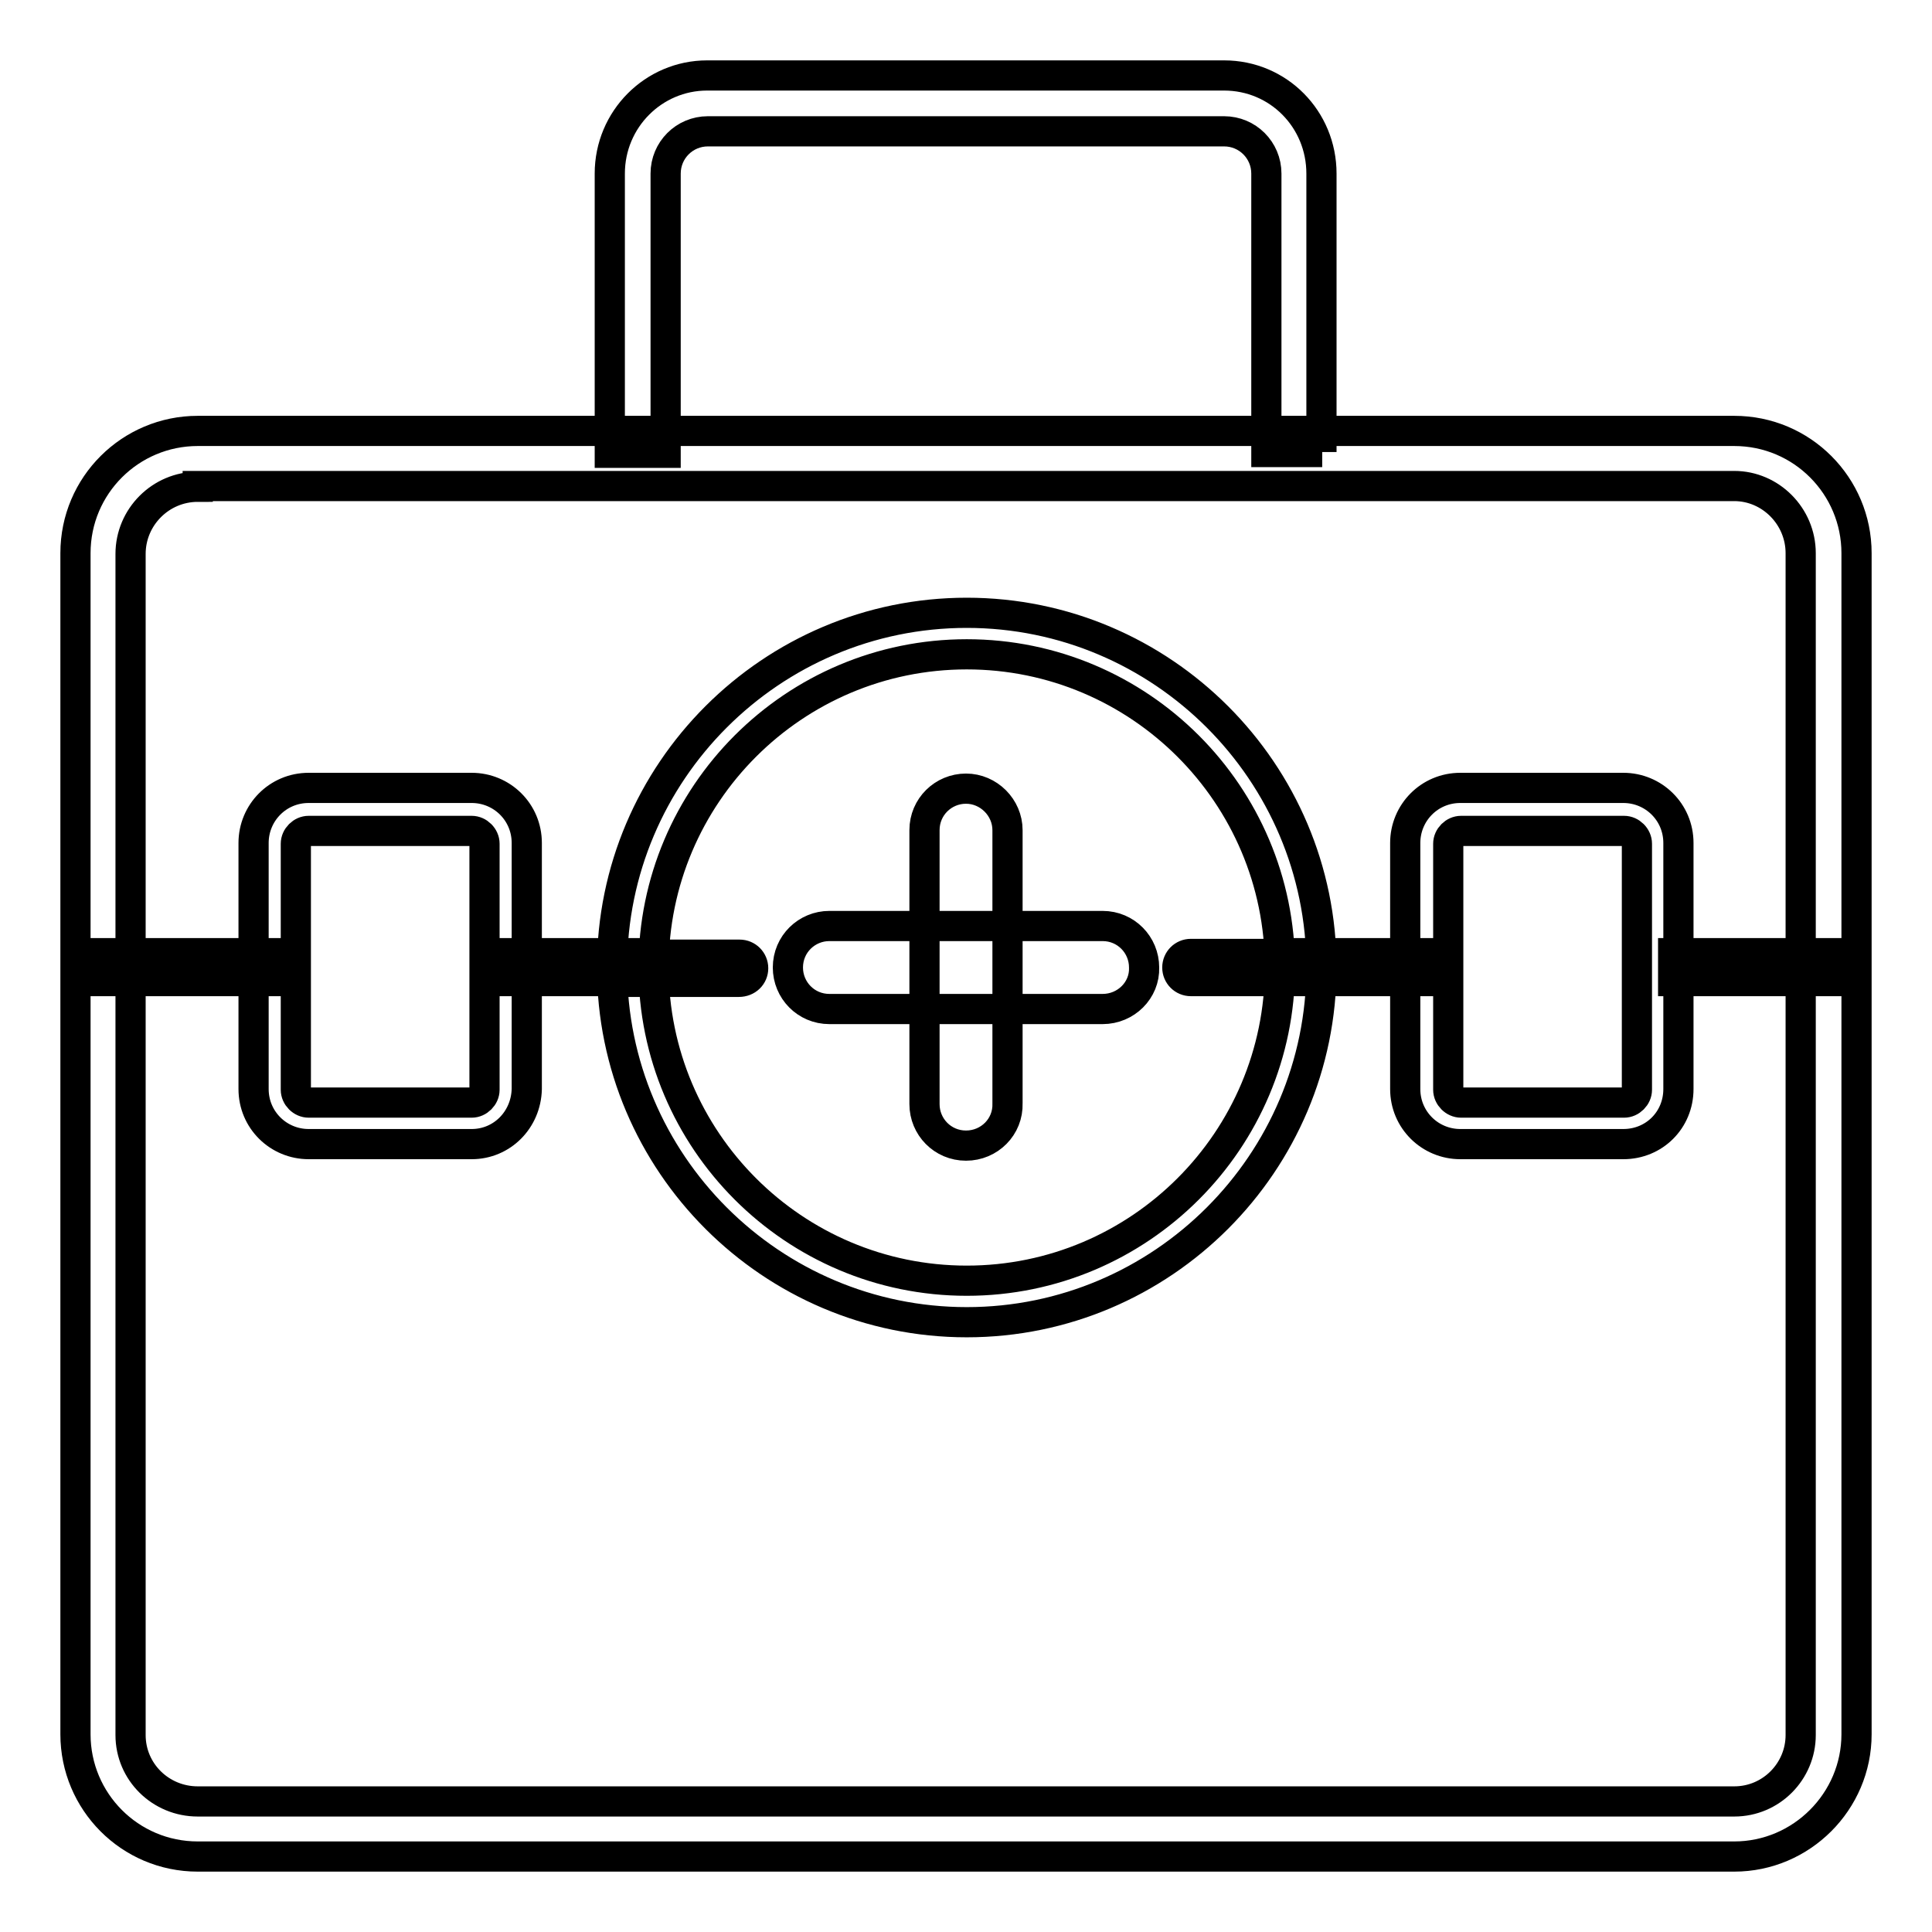
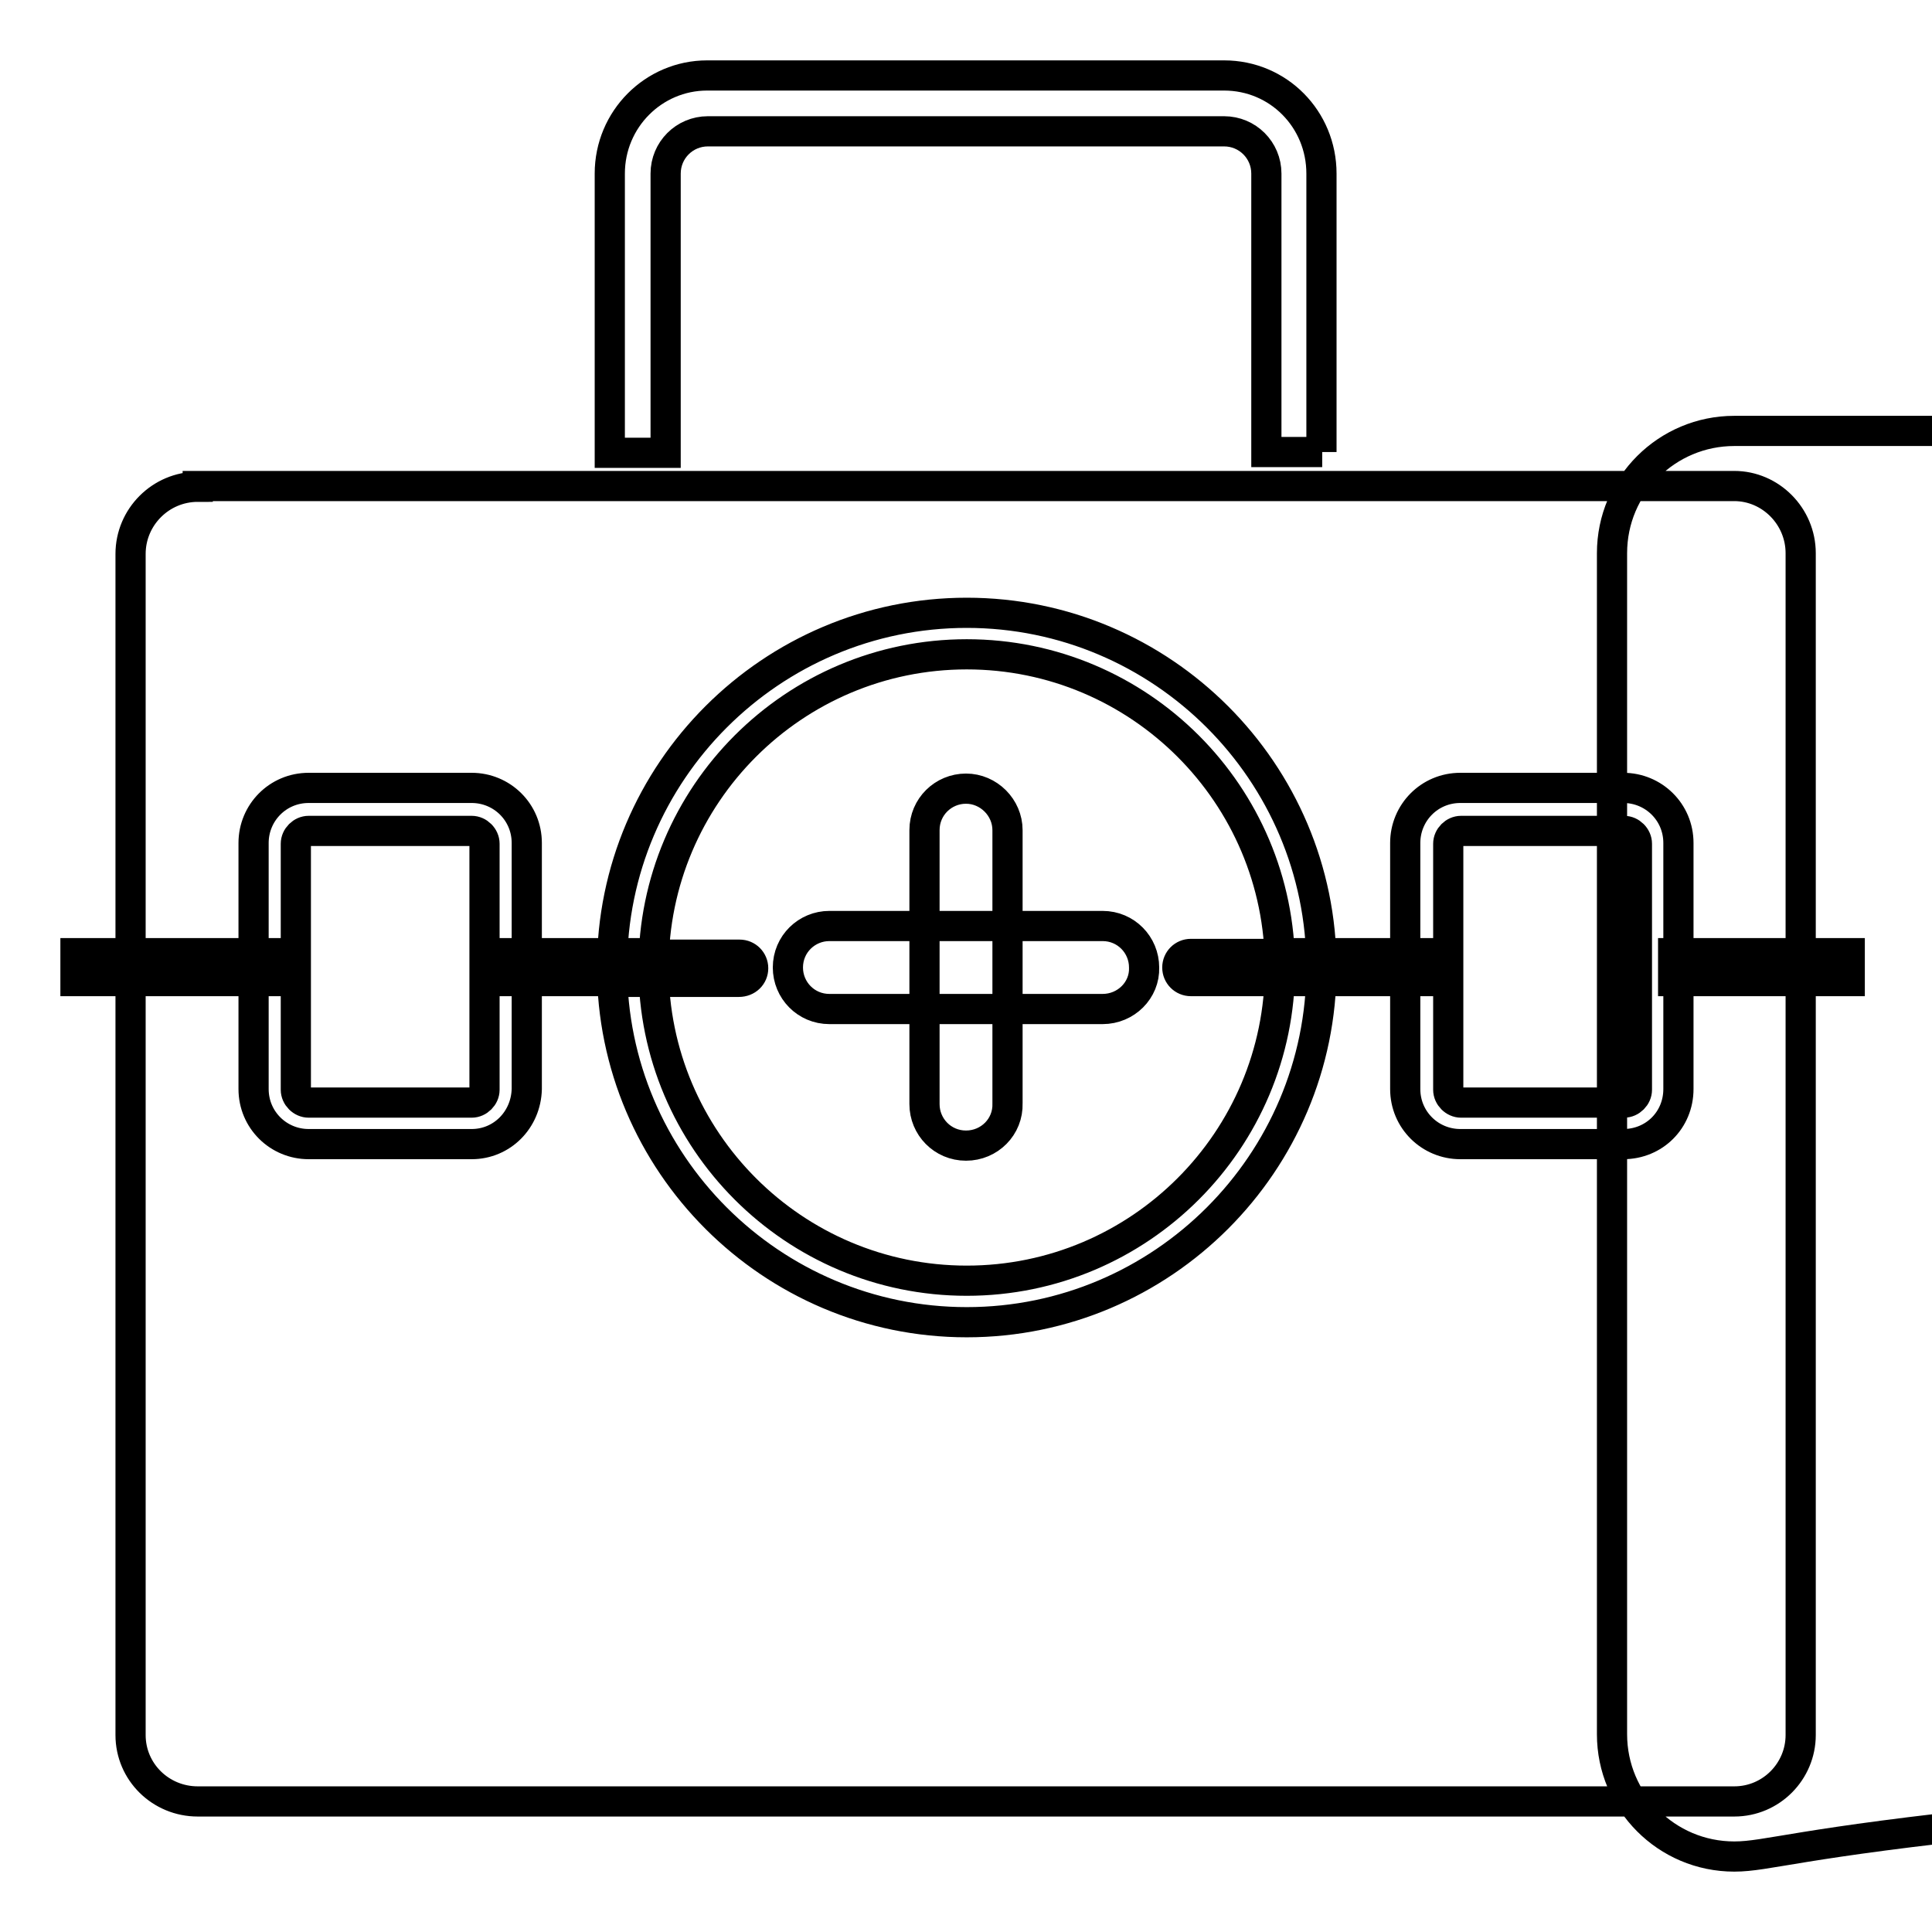
<svg xmlns="http://www.w3.org/2000/svg" version="1.1" x="0px" y="0px" viewBox="0 0 256 256" enable-background="new 0 0 256 256" xml:space="preserve">
  <g>
-     <path stroke-width="4" fill-opacity="0" stroke="#000000" d="M175.2,59.9h-7.4V23c0-3.1-2.5-5.6-5.6-5.6H93.8c-3.1,0-5.6,2.5-5.6,5.6v37h-7.4V23c0-7.2,5.8-13,12.9-13 h68.5c7.2,0,12.9,5.8,12.9,13V59.9z M229.8,246H26.2c-9,0-16.2-7.3-16.2-16.2V73.3c0-9,7.3-16.2,16.2-16.2h203.6 c9,0,16.2,7.3,16.2,16.2v156.5C246,238.7,238.7,246,229.8,246z M26.2,64.5c-4.9,0-8.9,4-8.9,8.9v156.5c0,4.9,4,8.8,8.9,8.8h203.6 c4.9,0,8.8-4,8.8-8.8V73.3c0-4.9-4-8.9-8.8-8.9H26.2z M172.4,126.3h16.5v3.7h-16.5V126.3z M67.9,126.3h14.9v3.7H67.9V126.3z  M10,126.3h26.4v3.7H10V126.3z M62.5,151.6H40.9c-4,0-7.3-3.2-7.3-7.3v-32.6c0-4,3.2-7.3,7.3-7.3h21.6c4,0,7.3,3.2,7.3,7.3v32.6 C69.7,148.4,66.5,151.6,62.5,151.6z M40.9,110.1c-0.9,0-1.7,0.8-1.7,1.7v32.6c0,0.9,0.8,1.7,1.7,1.7h21.6c0.9,0,1.7-0.8,1.7-1.7 v-32.6c0-0.9-0.8-1.7-1.7-1.7H40.9z M215.1,151.6h-21.6c-4,0-7.3-3.2-7.3-7.3v-32.6c0-4,3.2-7.3,7.3-7.3h21.6c4,0,7.3,3.2,7.3,7.3 v32.6C222.4,148.4,219.2,151.6,215.1,151.6z M193.6,110.1c-0.9,0-1.7,0.8-1.7,1.7v32.6c0,0.9,0.8,1.7,1.7,1.7h21.6 c0.9,0,1.7-0.8,1.7-1.7v-32.6c0-0.9-0.8-1.7-1.7-1.7H193.6z M221.7,126.3h23.4v3.7h-23.4V126.3z M128.1,175.2 c-25.9,0-47-21.1-47-47c0-25.9,21.1-47,47-47s47,21.1,47,47C175.1,154.1,154,175.2,128.1,175.2z M128.1,86.7 c-22.9,0-41.5,18.6-41.5,41.5c0,22.9,18.6,41.5,41.5,41.5c22.9,0,41.5-18.6,41.5-41.5C169.6,105.3,151,86.7,128.1,86.7z M128,151.8 c-3.1,0-5.5-2.5-5.5-5.5V110c0-3.1,2.5-5.5,5.5-5.5s5.5,2.5,5.5,5.5v36.2C133.6,149.3,131.1,151.8,128,151.8z M146.1,133.7h-36.2 c-3.1,0-5.5-2.5-5.5-5.5c0-3.1,2.5-5.5,5.5-5.5h36.2c3.1,0,5.5,2.5,5.5,5.5C151.7,131.2,149.2,133.7,146.1,133.7z M97.9,130.1H82.7 c-1,0-1.8-0.8-1.8-1.8c0-1,0.8-1.8,1.8-1.8h15.3c1,0,1.8,0.8,1.8,1.8C99.8,129.3,99,130.1,97.9,130.1z M172.2,130h-14.4 c-1,0-1.8-0.8-1.8-1.8c0-1,0.8-1.8,1.8-1.8h14.4c1,0,1.8,0.8,1.8,1.8C174,129.2,173.2,130,172.2,130z" />
+     <path stroke-width="4" fill-opacity="0" stroke="#000000" d="M175.2,59.9h-7.4V23c0-3.1-2.5-5.6-5.6-5.6H93.8c-3.1,0-5.6,2.5-5.6,5.6v37h-7.4V23c0-7.2,5.8-13,12.9-13 h68.5c7.2,0,12.9,5.8,12.9,13V59.9z M229.8,246c-9,0-16.2-7.3-16.2-16.2V73.3c0-9,7.3-16.2,16.2-16.2h203.6 c9,0,16.2,7.3,16.2,16.2v156.5C246,238.7,238.7,246,229.8,246z M26.2,64.5c-4.9,0-8.9,4-8.9,8.9v156.5c0,4.9,4,8.8,8.9,8.8h203.6 c4.9,0,8.8-4,8.8-8.8V73.3c0-4.9-4-8.9-8.8-8.9H26.2z M172.4,126.3h16.5v3.7h-16.5V126.3z M67.9,126.3h14.9v3.7H67.9V126.3z  M10,126.3h26.4v3.7H10V126.3z M62.5,151.6H40.9c-4,0-7.3-3.2-7.3-7.3v-32.6c0-4,3.2-7.3,7.3-7.3h21.6c4,0,7.3,3.2,7.3,7.3v32.6 C69.7,148.4,66.5,151.6,62.5,151.6z M40.9,110.1c-0.9,0-1.7,0.8-1.7,1.7v32.6c0,0.9,0.8,1.7,1.7,1.7h21.6c0.9,0,1.7-0.8,1.7-1.7 v-32.6c0-0.9-0.8-1.7-1.7-1.7H40.9z M215.1,151.6h-21.6c-4,0-7.3-3.2-7.3-7.3v-32.6c0-4,3.2-7.3,7.3-7.3h21.6c4,0,7.3,3.2,7.3,7.3 v32.6C222.4,148.4,219.2,151.6,215.1,151.6z M193.6,110.1c-0.9,0-1.7,0.8-1.7,1.7v32.6c0,0.9,0.8,1.7,1.7,1.7h21.6 c0.9,0,1.7-0.8,1.7-1.7v-32.6c0-0.9-0.8-1.7-1.7-1.7H193.6z M221.7,126.3h23.4v3.7h-23.4V126.3z M128.1,175.2 c-25.9,0-47-21.1-47-47c0-25.9,21.1-47,47-47s47,21.1,47,47C175.1,154.1,154,175.2,128.1,175.2z M128.1,86.7 c-22.9,0-41.5,18.6-41.5,41.5c0,22.9,18.6,41.5,41.5,41.5c22.9,0,41.5-18.6,41.5-41.5C169.6,105.3,151,86.7,128.1,86.7z M128,151.8 c-3.1,0-5.5-2.5-5.5-5.5V110c0-3.1,2.5-5.5,5.5-5.5s5.5,2.5,5.5,5.5v36.2C133.6,149.3,131.1,151.8,128,151.8z M146.1,133.7h-36.2 c-3.1,0-5.5-2.5-5.5-5.5c0-3.1,2.5-5.5,5.5-5.5h36.2c3.1,0,5.5,2.5,5.5,5.5C151.7,131.2,149.2,133.7,146.1,133.7z M97.9,130.1H82.7 c-1,0-1.8-0.8-1.8-1.8c0-1,0.8-1.8,1.8-1.8h15.3c1,0,1.8,0.8,1.8,1.8C99.8,129.3,99,130.1,97.9,130.1z M172.2,130h-14.4 c-1,0-1.8-0.8-1.8-1.8c0-1,0.8-1.8,1.8-1.8h14.4c1,0,1.8,0.8,1.8,1.8C174,129.2,173.2,130,172.2,130z" />
  </g>
</svg>